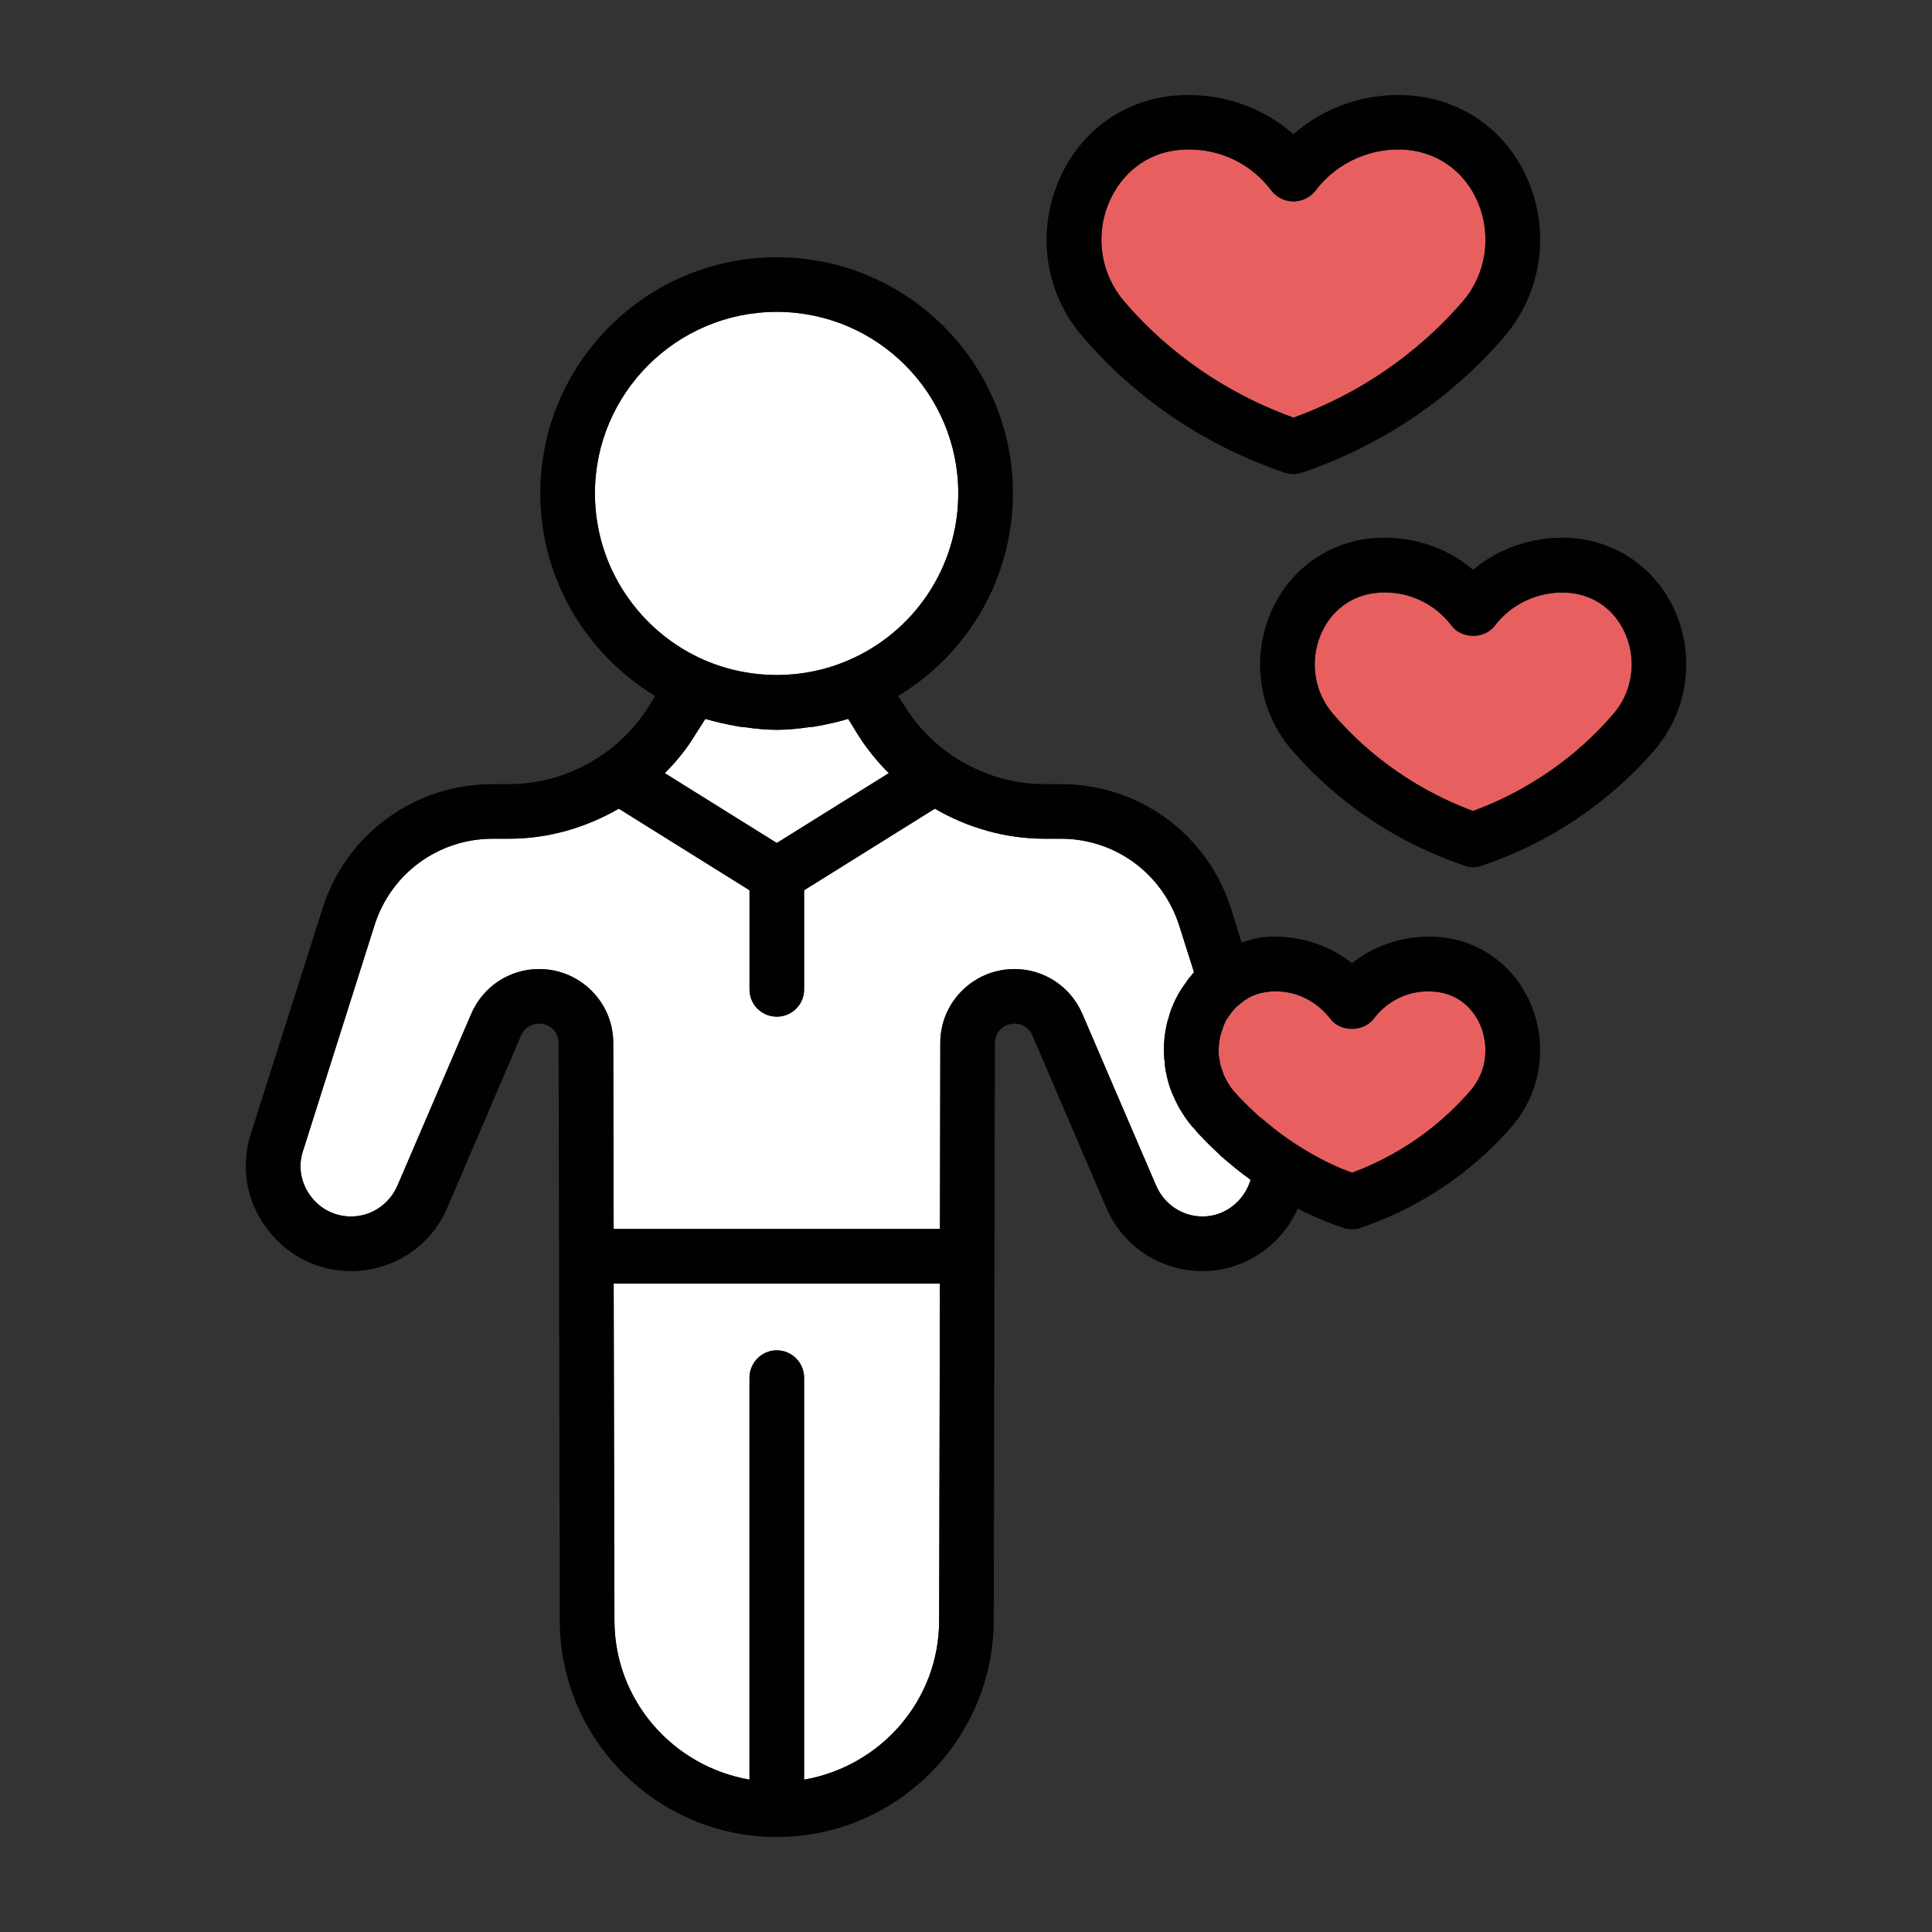
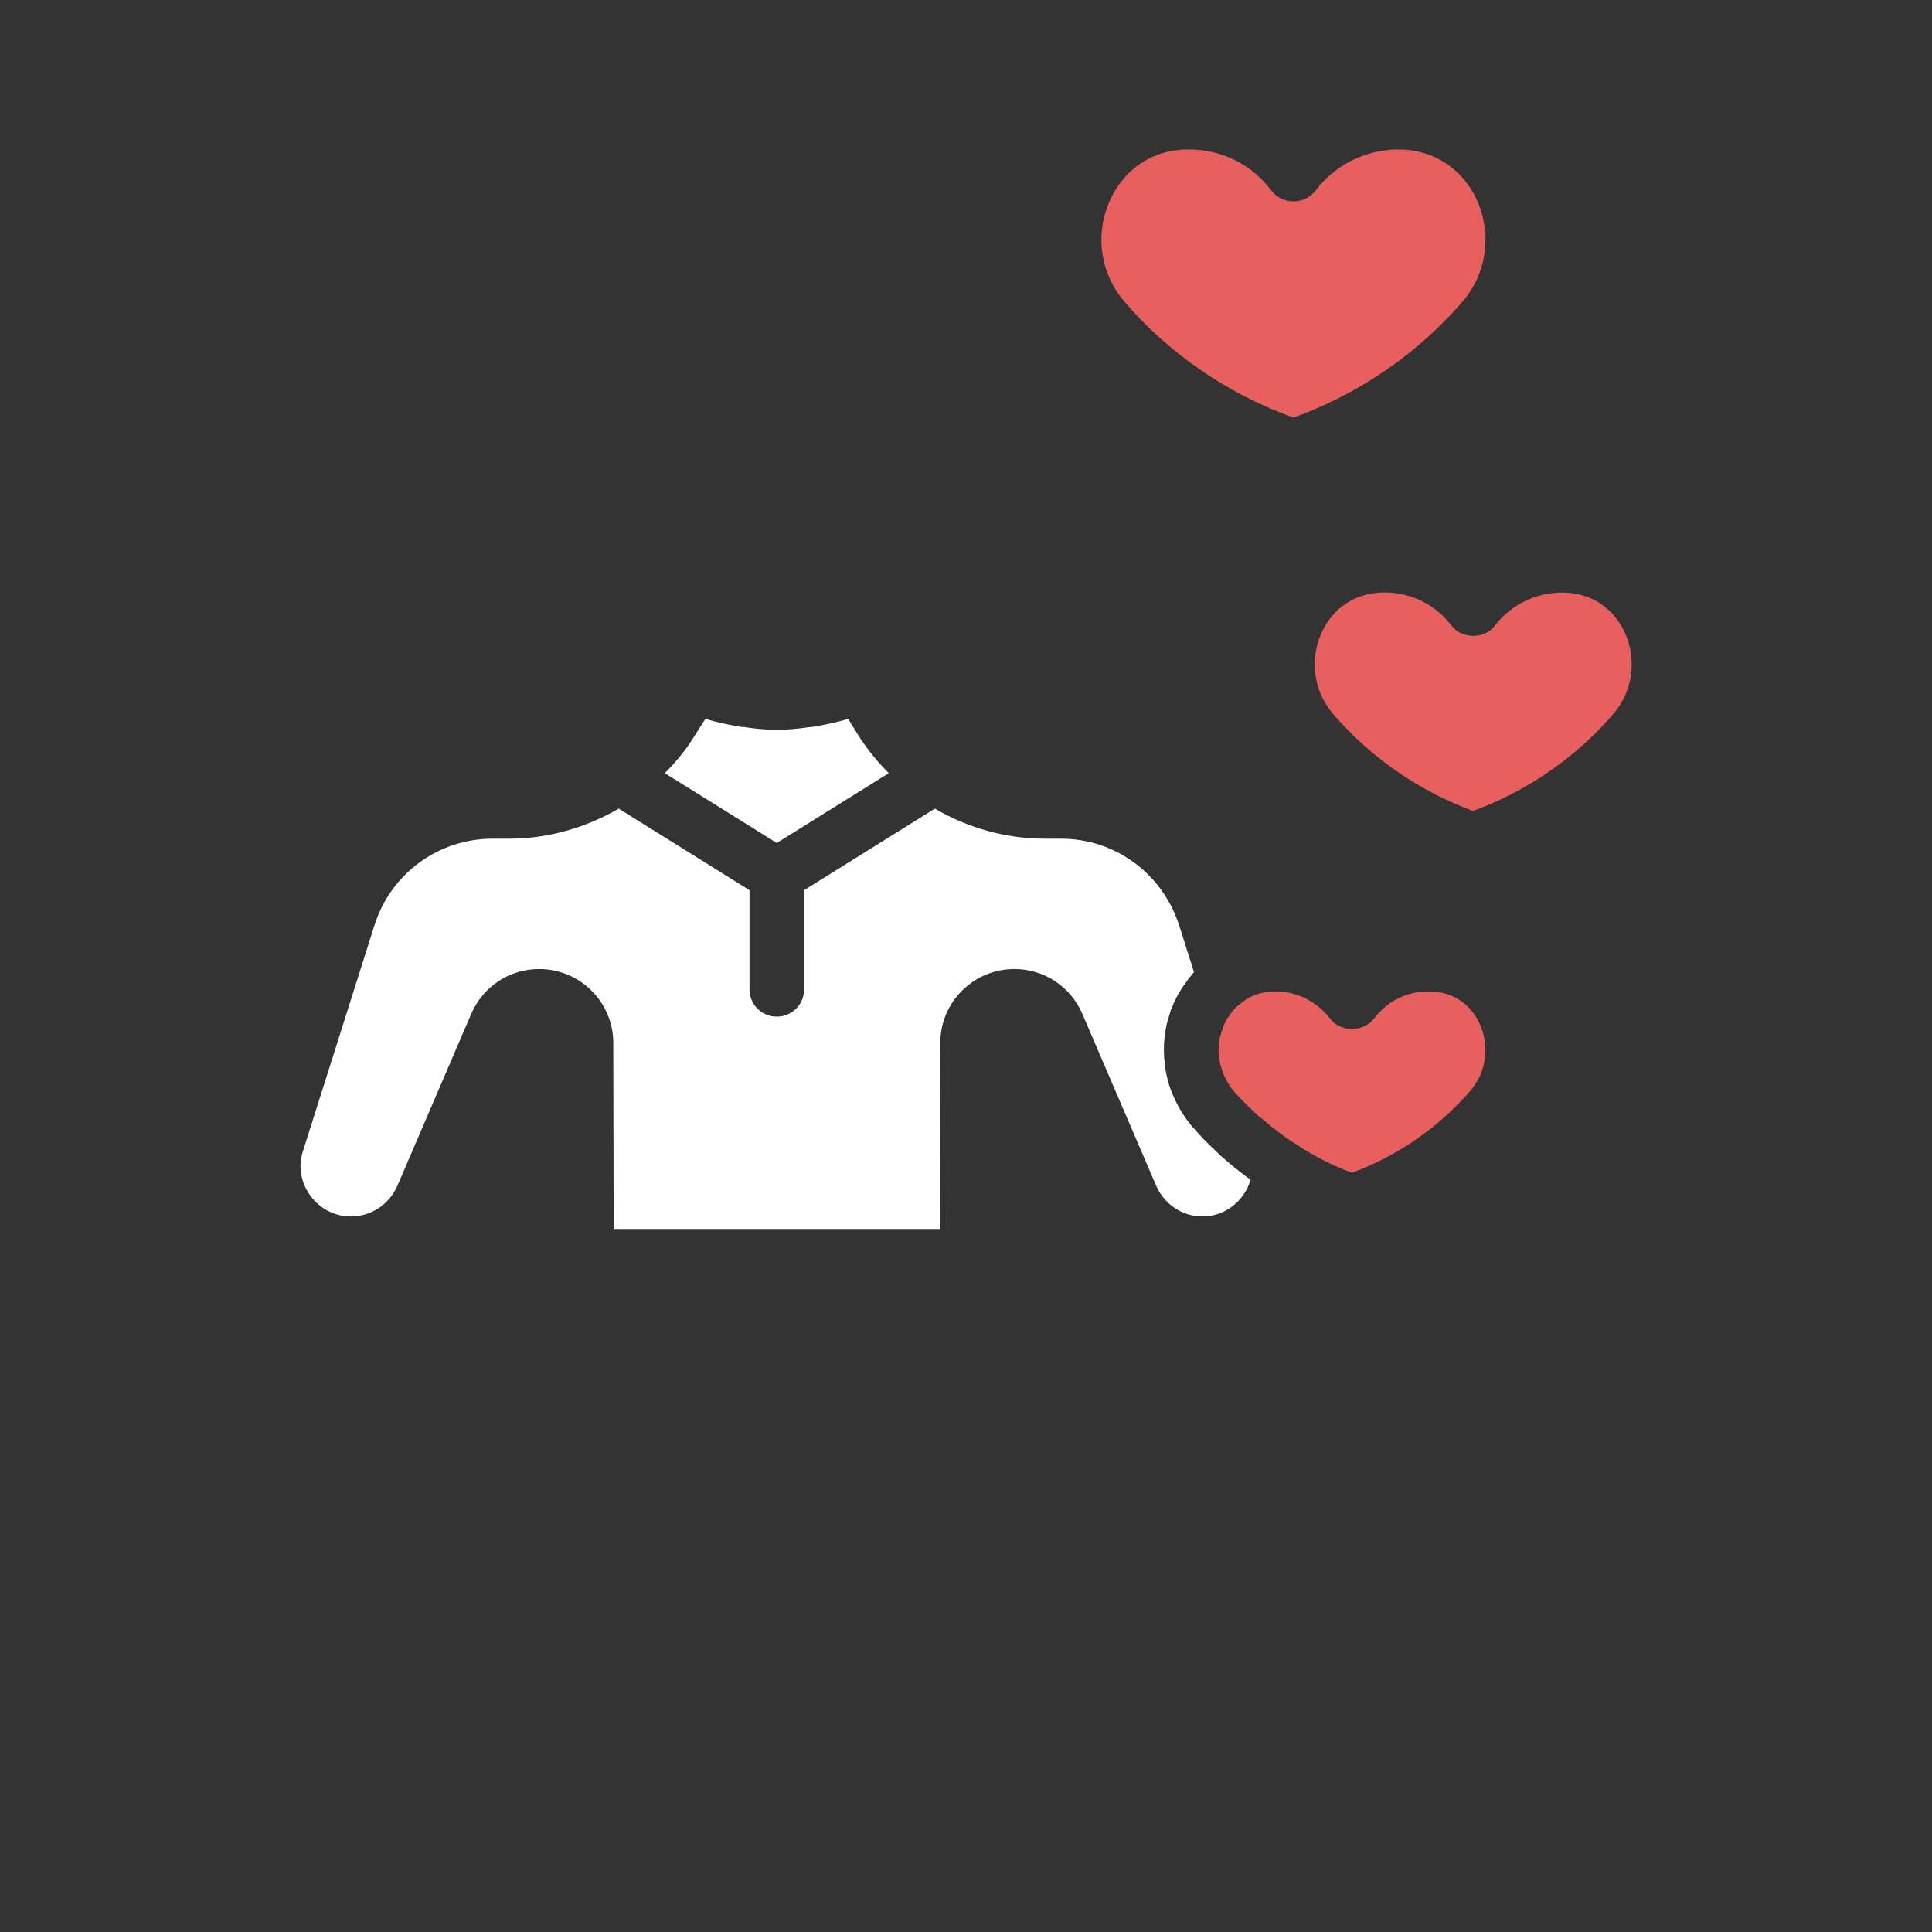
<svg xmlns="http://www.w3.org/2000/svg" version="1.0" id="Layer_1" x="0px" y="0px" viewBox="0 0 600 600" style="enable-background:new 0 0 600 600;" xml:space="preserve">
  <rect x="0" y="0" width="600" height="600" fill="#333333" stroke="none" />
  <style type="text/css">
	.st0{fill:#FFFFFF;}
	.st1{fill:#E85F5F;}
	.st2{fill:#010101;}
</style>
  <g>
    <path class="st1" d="M459.16,63.27c4.12,10.3,2.3,22.06-4.97,30.42c-9.82,11.39-26.79,26.66-52.48,36   c-25.82-9.33-42.78-24.6-52.48-36c-7.27-8.36-9.21-20.12-4.97-30.42c3.88-9.57,12.12-15.88,22.06-16.73   c0.97-0.12,1.94-0.12,2.91-0.12c10.18,0,19.51,4.61,25.69,12.85c1.58,2.06,4.12,3.27,6.79,3.27c2.67,0,5.09-1.21,6.79-3.27   c6.67-8.97,17.7-13.7,28.6-12.73C447.04,47.52,455.28,53.7,459.16,63.27z" />
    <path class="st1" d="M459.88,318.76c2.18,5.33,2.42,13.45-3.27,20c-6.91,8-18.79,18.79-36.72,25.45   c-7.76-2.79-14.06-6.54-19.63-10.3c-2.3-1.58-4.48-3.27-6.67-5.09c-0.85-0.73-1.7-1.45-2.55-2.06c-2.79-2.55-5.58-5.21-8-8   c-1.21-1.45-2.06-3.03-2.79-4.48c-0.24-0.48-0.36-0.85-0.48-1.33c-0.61-1.45-0.97-2.91-1.09-4.24c-0.12-0.24-0.12-0.36-0.12-0.48   c-0.24-1.58-0.12-3.15,0.12-4.61c0-0.48,0.12-1.09,0.24-1.7c0.24-0.73,0.48-1.58,0.73-2.3c0.24-0.85,0.61-1.7,0.97-2.42   c0.12-0.24,0.24-0.36,0.24-0.48c0.48-0.73,0.97-1.33,1.45-2.06c0.24-0.36,0.61-0.85,0.97-1.21c0.48-0.61,1.09-1.09,1.58-1.45   c2.18-1.94,5.09-3.64,9.33-4c0.61-0.12,1.21-0.12,1.94-0.12c6.67,0,12.85,3.15,16.97,8.48c3.15,4.24,10.3,4.24,13.57,0   c4.48-5.94,11.51-9.09,18.91-8.36C454.92,308.83,458.67,315.73,459.88,318.76z" />
    <path class="st1" d="M504.97,197.32c3.39,8.36,1.82,17.82-4,24.48c-8.12,9.45-22.18,22.18-43.51,30.06   c-21.21-7.88-35.27-20.6-43.39-30.06c-5.82-6.67-7.39-16.12-4-24.48c3.15-7.64,9.57-12.48,17.57-13.21   c0.85-0.12,1.58-0.12,2.42-0.12c8.12,0,15.76,3.76,20.73,10.3c3.15,4.24,10.3,4.24,13.45,0c5.45-7.15,14.3-10.91,23.03-10.18   C495.4,184.84,501.82,189.69,504.97,197.32z" />
    <path class="st0" d="M379.17,359c2.79,2.42,5.82,4.97,9.21,7.39c-1.94,6.54-7.88,11.39-14.91,11.39c-6.3,0-11.88-3.76-14.42-9.57   l-22.91-53.33c-3.64-8.48-11.88-13.94-21.09-13.94c-12.73,0-23.03,10.3-23.03,22.91l-0.12,57.81H190.58l-0.12-57.81   c0-12.6-10.3-22.91-23.03-22.91c-9.21,0-17.45,5.45-21.09,13.94l-22.91,53.33c-2.55,5.82-8.12,9.57-14.42,9.57   c-5.09,0-9.7-2.42-12.6-6.42c-3.03-4.12-3.88-9.21-2.3-13.94l22.18-70.05c5.09-16.12,19.88-26.91,36.72-26.91h5.09   c12.12,0,23.76-3.39,34.06-9.33l40.6,25.33v30.78c0,4.73,3.76,8.48,8.48,8.48c4.73,0,8.48-3.76,8.48-8.48v-30.78l40.6-25.33   c10.18,5.94,21.94,9.33,34.06,9.33h5.09c16.85,0,31.51,10.79,36.72,26.91l4.61,14.54c-0.36,0.36-0.61,0.73-0.97,1.21   c-0.61,0.61-1.09,1.33-1.58,2.06c-1.58,2.06-2.79,4.24-3.88,6.67c0,0.24-0.12,0.36-0.24,0.61c-0.61,1.33-0.97,2.67-1.33,4   c0,0.12-0.12,0.12-0.12,0.24c-1.09,4.12-1.45,8.24-1.09,12.36c0.12,0.48,0.12,0.97,0.12,1.45c0.24,2.06,0.73,4.24,1.33,6.3   c0.12,0.24,0.12,0.48,0.24,0.73c0.61,1.82,1.45,3.64,2.3,5.33c0.24,0.48,0.61,1.09,0.85,1.58c1.09,1.82,2.3,3.64,3.64,5.21   c0.12,0.12,0.12,0.12,0.12,0.24c0.12,0,0.12,0.12,0.24,0.12c2.18,2.67,4.97,5.45,8.12,8.36C378.8,358.64,378.92,358.76,379.17,359z   " />
-     <path class="st0" d="M291.9,398.64l-0.24,104.6c0,24.85-18.18,45.33-41.94,49.45V427.84c0-4.61-3.76-8.48-8.48-8.48   c-4.73,0-8.48,3.88-8.48,8.48v124.84c-23.76-4.12-41.94-24.6-41.94-49.45l-0.24-104.6H291.9z" />
    <path class="st0" d="M276.02,240.11l-34.78,21.69l-34.78-21.69c3.64-3.64,6.91-7.64,9.57-12.12l3.03-4.73   c3.27,0.97,6.54,1.7,9.94,2.3c0.73,0.12,1.33,0.24,2.06,0.24c3.27,0.48,6.67,0.85,10.18,0.85s6.91-0.36,10.18-0.85   c0.73,0,1.33-0.12,2.06-0.24c3.39-0.61,6.67-1.33,9.94-2.3l2.91,4.73C269.12,232.47,272.39,236.47,276.02,240.11z" />
-     <path class="st0" d="M297.6,153.21c0,23.27-14.06,43.27-34.18,51.87c-14.06,6.06-30.3,6.06-44.48,0   c-20-8.61-34.18-28.6-34.18-51.87c0-31.03,25.33-56.36,56.48-56.36S297.6,122.18,297.6,153.21z" />
-     <path class="st2" d="M520.73,191.02c5.7,14.3,3.03,30.3-6.91,41.94c-9.82,11.39-27.15,26.91-53.57,35.88   c-0.85,0.36-1.82,0.48-2.79,0.48c-0.85,0-1.82-0.12-2.67-0.48c-26.42-8.97-43.75-24.48-53.57-35.88   c-10.06-11.64-12.6-27.63-6.91-41.94c5.58-13.57,17.45-22.54,31.88-23.88c11.64-0.97,22.79,2.55,31.27,9.82   c8.61-7.27,20.12-10.79,31.39-9.82C503.27,168.48,515.15,177.45,520.73,191.02z M500.97,221.8c5.82-6.67,7.39-16.12,4-24.48   c-3.15-7.64-9.57-12.48-17.7-13.21c-8.73-0.73-17.57,3.03-23.03,10.18c-3.15,4.24-10.3,4.24-13.45,0   c-4.97-6.54-12.6-10.3-20.73-10.3c-0.85,0-1.58,0-2.42,0.12c-8,0.73-14.42,5.58-17.57,13.21c-3.39,8.36-1.82,17.82,4,24.48   c8.12,9.45,22.18,22.18,43.39,30.06C478.79,243.98,492.85,231.26,500.97,221.8z" />
-     <path class="st2" d="M263.42,223.26c-3.27,0.97-6.54,1.7-9.94,2.3c-0.73,0.12-1.33,0.24-2.06,0.24c-3.27,0.48-6.67,0.85-10.18,0.85   s-6.91-0.36-10.18-0.85c-0.73,0-1.33-0.12-2.06-0.24c-3.39-0.61-6.67-1.33-9.94-2.3l-3.03,4.73c-2.67,4.48-5.94,8.48-9.57,12.12   l34.78,21.69l34.78-21.69c-3.64-3.64-6.91-7.64-9.7-12.12L263.42,223.26z M475.64,312.34c5.09,12.85,2.79,27.15-6.18,37.57   c-8.61,9.94-23.76,23.51-46.9,31.39c-0.85,0.36-1.82,0.48-2.67,0.48c-0.97,0-1.82-0.12-2.79-0.48c-5.09-1.7-9.7-3.76-14.06-5.94   c-5.09,11.39-16.48,19.39-29.57,19.39S348.62,387,343.53,375l-22.91-53.45c-0.97-2.3-3.15-3.64-5.58-3.64   c-3.39,0-6.06,2.67-6.06,5.94l-0.36,179.38c-0.12,37.09-30.3,67.27-67.39,67.27s-67.39-30.18-67.39-67.27l-0.36-179.38   c0-3.27-2.67-5.94-6.06-5.94c-2.42,0-4.61,1.33-5.58,3.64L138.95,375c-5.09,12-16.85,19.76-29.94,19.76   c-10.54,0-20.12-4.97-26.3-13.45c-6.3-8.48-8-19.03-4.85-29.09l22.3-70.05c7.27-23.15,28.6-38.66,52.84-38.66h5.09   c17.57,0,34.3-9.33,43.51-24.36l1.82-3.03c-21.21-12.85-35.63-36.24-35.63-62.9c0-40.48,32.97-73.33,73.45-73.33   s73.33,32.85,73.33,73.33c0,26.66-14.3,50.06-35.63,62.9l1.94,3.03c9.21,15.03,25.94,24.36,43.51,24.36h5.09   c24.24,0,45.45,15.51,52.84,38.66l3.27,10.54c2.3-0.73,4.61-1.45,7.03-1.7c9.7-0.85,19.63,2.06,27.27,8.12   c7.51-6.06,17.45-8.97,27.27-8.12C460.01,292.22,470.67,300.22,475.64,312.34z M456.61,338.76c5.7-6.54,5.45-14.67,3.27-20   c-1.21-3.03-4.97-9.94-14.3-10.79c-7.39-0.73-14.42,2.42-18.91,8.36c-3.27,4.24-10.42,4.24-13.57,0   c-4.12-5.33-10.3-8.48-16.97-8.48c-0.73,0-1.33,0-1.94,0.12c-4.24,0.36-7.15,2.06-9.33,4c-0.48,0.36-1.09,0.85-1.58,1.45   c-0.36,0.36-0.73,0.85-0.97,1.21c-0.48,0.73-0.97,1.33-1.45,2.06c0,0.12-0.12,0.24-0.24,0.48c-0.36,0.73-0.73,1.58-0.97,2.42   c-0.24,0.73-0.48,1.58-0.73,2.3c-0.12,0.61-0.24,1.21-0.24,1.7c-0.24,1.45-0.36,3.03-0.12,4.61c0,0.12,0,0.24,0.12,0.48   c0.12,1.33,0.48,2.79,1.09,4.24c0.12,0.48,0.24,0.85,0.48,1.33c0.73,1.45,1.58,3.03,2.79,4.48c2.42,2.79,5.21,5.45,8,8   c0.85,0.61,1.7,1.33,2.55,2.06c2.18,1.82,4.36,3.51,6.67,5.09c5.58,3.76,11.88,7.51,19.63,10.3   C437.83,357.55,449.7,346.76,456.61,338.76z M388.38,366.4c-3.39-2.42-6.42-4.97-9.21-7.39c-0.24-0.24-0.36-0.36-0.61-0.61   c-3.15-2.91-5.94-5.7-8.12-8.36c-0.12,0-0.12-0.12-0.24-0.12c0-0.12,0-0.12-0.12-0.24c-1.33-1.58-2.55-3.39-3.64-5.21   c-0.24-0.48-0.61-1.09-0.85-1.58c-0.85-1.7-1.7-3.51-2.3-5.33c-0.12-0.24-0.12-0.48-0.24-0.73c-0.61-2.06-1.09-4.24-1.33-6.3   c0-0.48,0-0.97-0.12-1.45c-0.36-4.12,0-8.24,1.09-12.36c0-0.12,0.12-0.12,0.12-0.24c0.36-1.33,0.73-2.67,1.33-4   c0.12-0.24,0.24-0.36,0.24-0.61c1.09-2.42,2.3-4.61,3.88-6.67c0.48-0.73,0.97-1.45,1.58-2.06c0.36-0.48,0.61-0.85,0.97-1.21   l-4.61-14.54c-5.21-16.12-19.88-26.91-36.72-26.91h-5.09c-12.12,0-23.88-3.39-34.06-9.33l-40.6,25.33v30.78   c0,4.73-3.76,8.48-8.48,8.48c-4.73,0-8.48-3.76-8.48-8.48v-30.78l-40.6-25.33c-10.3,5.94-21.94,9.33-34.06,9.33h-5.09   c-16.85,0-31.63,10.79-36.72,26.91L94.1,357.43c-1.58,4.73-0.73,9.82,2.3,13.94c2.91,4,7.51,6.42,12.6,6.42   c6.3,0,11.88-3.76,14.42-9.57l22.91-53.33c3.64-8.48,11.88-13.94,21.09-13.94c12.73,0,23.03,10.3,23.03,22.91l0.12,57.81H291.9   l0.12-57.81c0-12.6,10.3-22.91,23.03-22.91c9.21,0,17.45,5.45,21.09,13.94l22.91,53.33c2.55,5.82,8.12,9.57,14.42,9.57   C380.5,377.79,386.44,372.94,388.38,366.4z M291.66,503.23l0.24-104.6H190.58l0.24,104.6c0,24.85,18.18,45.33,41.94,49.45V427.84   c0-4.61,3.76-8.48,8.48-8.48c4.73,0,8.48,3.88,8.48,8.48v124.84C273.48,548.56,291.66,528.08,291.66,503.23z M263.42,205.08   c20.12-8.61,34.18-28.6,34.18-51.87c0-31.03-25.21-56.36-56.36-56.36s-56.48,25.33-56.48,56.36c0,23.27,14.18,43.27,34.18,51.87   C233.12,211.14,249.36,211.14,263.42,205.08z" />
-     <path class="st2" d="M474.91,56.85c6.54,16.36,3.51,34.66-7.88,47.87c-11.51,13.45-31.75,31.51-62.66,42.06   c-0.85,0.24-1.82,0.48-2.67,0.48c-0.97,0-1.94-0.24-2.79-0.48c-30.91-10.54-51.03-28.6-62.54-42.06   c-11.51-13.21-14.54-31.51-7.88-47.87c6.3-15.51,19.88-25.69,36.24-27.15c13.57-1.21,26.91,3.15,36.97,12   c9.94-8.85,23.51-13.21,36.84-12C455.04,31.16,468.61,41.34,474.91,56.85z M454.19,93.7c7.27-8.36,9.09-20.12,4.97-30.42   c-3.88-9.57-12.12-15.76-22.06-16.73c-10.91-0.97-21.94,3.76-28.6,12.73c-1.7,2.06-4.12,3.27-6.79,3.27   c-2.67,0-5.21-1.21-6.79-3.27c-6.18-8.24-15.51-12.85-25.69-12.85c-0.97,0-1.94,0-2.91,0.12c-9.94,0.85-18.18,7.15-22.06,16.73   c-4.24,10.3-2.3,22.06,4.97,30.42c9.7,11.39,26.66,26.66,52.48,36C427.4,120.36,444.37,105.09,454.19,93.7z" />
  </g>
</svg>